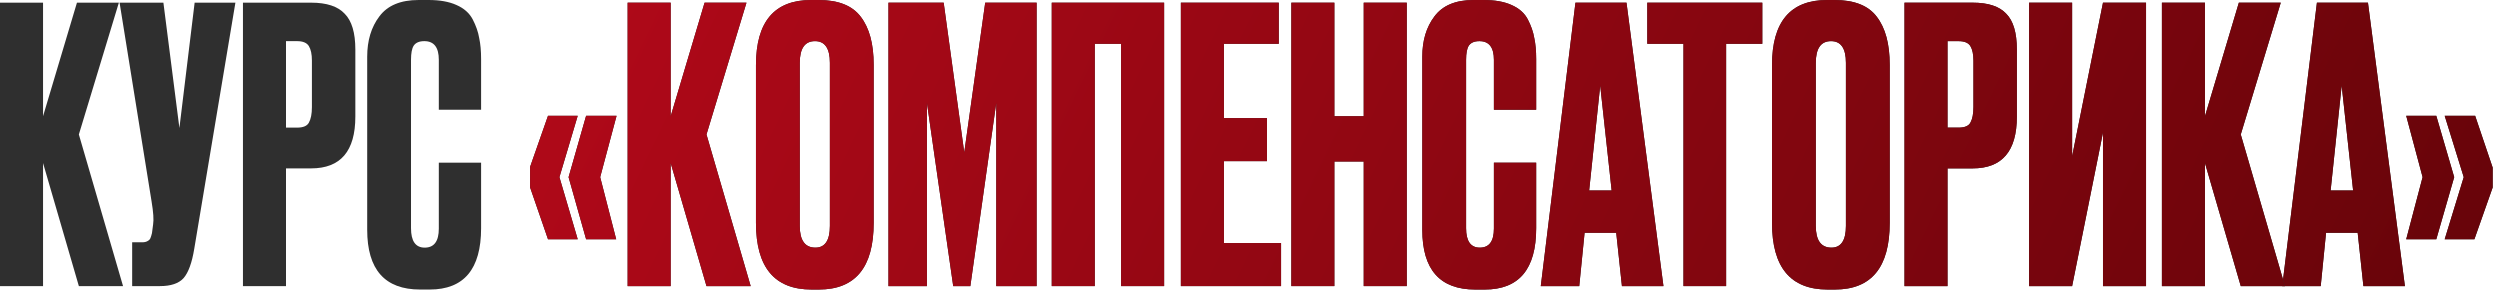
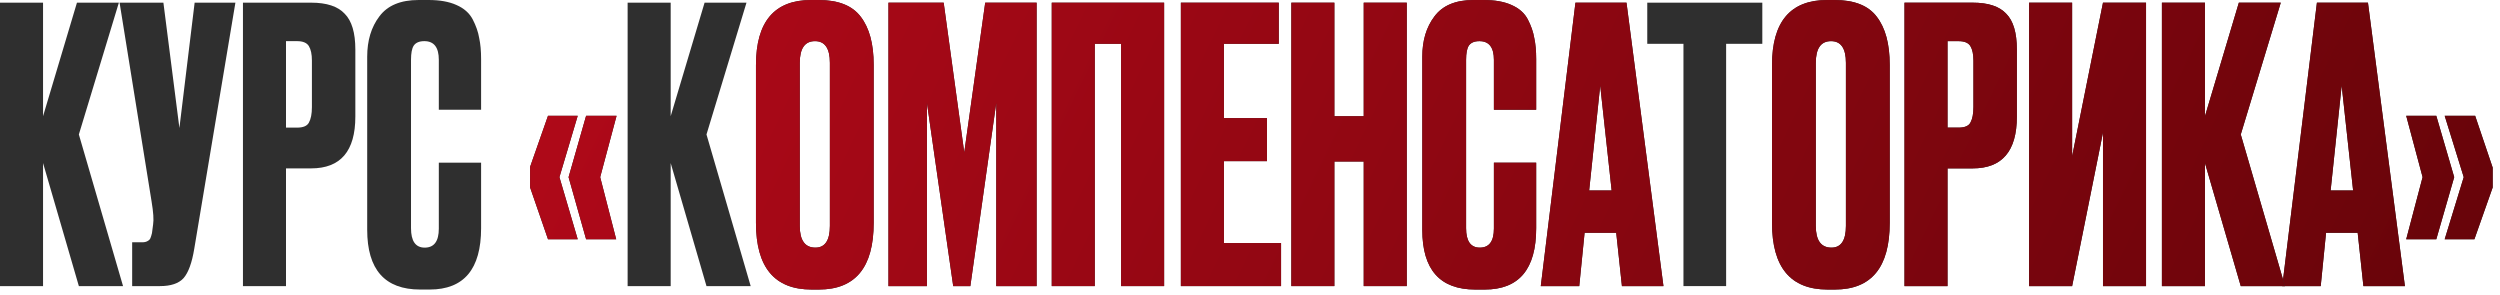
<svg xmlns="http://www.w3.org/2000/svg" width="297" height="35" viewBox="0 0 297 35" fill="none">
  <path d="M290.429 28.422L292.691 21.045L290.429 13.759H294.049L296.131 19.914V22.267L293.959 28.422H290.429ZM285.857 28.422L287.804 21.045L285.857 13.759H289.433L291.56 21.045L289.433 28.422H285.857Z" fill="#2F2F2F" />
  <path d="M290.429 28.422L292.691 21.045L290.429 13.759H294.049L296.131 19.914V22.267L293.959 28.422H290.429ZM285.857 28.422L287.804 21.045L285.857 13.759H289.433L291.56 21.045L289.433 28.422H285.857Z" fill="url(#paint0_linear_587_8721)" />
  <path d="M280.771 33.989L280.092 27.653H276.336L275.702 33.989H271.131L275.249 0.317H281.314L285.704 33.989H280.771ZM278.191 10.183L276.879 22.629H279.549L278.191 10.183Z" fill="#2F2F2F" />
  <path d="M280.771 33.989L280.092 27.653H276.336L275.702 33.989H271.131L275.249 0.317H281.314L285.704 33.989H280.771ZM278.191 10.183L276.879 22.629H279.549L278.191 10.183Z" fill="url(#paint1_linear_587_8721)" />
  <path d="M266.203 33.989L261.948 19.371V33.989H256.834V0.317H261.948V13.804L265.976 0.317H270.955L266.203 15.976L271.453 33.989H266.203Z" fill="#2F2F2F" />
  <path d="M266.203 33.989L261.948 19.371V33.989H256.834V0.317H261.948V13.804L265.976 0.317H270.955L266.203 15.976L271.453 33.989H266.203Z" fill="url(#paint2_linear_587_8721)" />
  <path d="M249.835 33.989V15.75L246.169 33.989H241.055V0.317H246.169V18.556L249.835 0.317H254.949V33.989H249.835Z" fill="#2F2F2F" />
  <path d="M249.835 33.989V15.75L246.169 33.989H241.055V0.317H246.169V18.556L249.835 0.317H254.949V33.989H249.835Z" fill="url(#paint3_linear_587_8721)" />
  <path d="M234.353 20.004H231.366V33.989H226.252V0.317H234.353C236.194 0.317 237.521 0.754 238.336 1.629C239.181 2.474 239.603 3.892 239.603 5.884V13.849C239.603 17.953 237.853 20.004 234.353 20.004ZM231.366 4.888V15.162H232.679C233.403 15.162 233.87 14.966 234.082 14.573C234.323 14.151 234.444 13.532 234.444 12.718V7.196C234.444 6.442 234.323 5.869 234.082 5.476C233.84 5.084 233.373 4.888 232.679 4.888H231.366Z" fill="#2F2F2F" />
  <path d="M234.353 20.004H231.366V33.989H226.252V0.317H234.353C236.194 0.317 237.521 0.754 238.336 1.629C239.181 2.474 239.603 3.892 239.603 5.884V13.849C239.603 17.953 237.853 20.004 234.353 20.004ZM231.366 4.888V15.162H232.679C233.403 15.162 233.87 14.966 234.082 14.573C234.323 14.151 234.444 13.532 234.444 12.718V7.196C234.444 6.442 234.323 5.869 234.082 5.476C233.84 5.084 233.373 4.888 232.679 4.888H231.366Z" fill="url(#paint4_linear_587_8721)" />
  <path d="M224.499 7.694V26.476C224.499 31.756 222.326 34.397 217.981 34.397H217.121C212.716 34.397 210.514 31.756 210.514 26.476V7.739C210.514 2.58 212.701 0 217.076 0H217.936C220.29 0 221.964 0.664 222.96 1.991C223.986 3.319 224.499 5.22 224.499 7.694ZM219.294 26.838V7.468C219.294 5.748 218.705 4.888 217.529 4.888C216.322 4.888 215.718 5.748 215.718 7.468V26.838C215.718 28.558 216.337 29.418 217.574 29.418C218.721 29.418 219.294 28.558 219.294 26.838Z" fill="#2F2F2F" />
  <path d="M224.499 7.694V26.476C224.499 31.756 222.326 34.397 217.981 34.397H217.121C212.716 34.397 210.514 31.756 210.514 26.476V7.739C210.514 2.58 212.701 0 217.076 0H217.936C220.29 0 221.964 0.664 222.96 1.991C223.986 3.319 224.499 5.22 224.499 7.694ZM219.294 26.838V7.468C219.294 5.748 218.705 4.888 217.529 4.888C216.322 4.888 215.718 5.748 215.718 7.468V26.838C215.718 28.558 216.337 29.418 217.574 29.418C218.721 29.418 219.294 28.558 219.294 26.838Z" fill="url(#paint5_linear_587_8721)" />
  <path d="M195.695 0.317H209.363V5.205H205.064V33.989H199.995V5.205H195.695V0.317Z" fill="#2F2F2F" />
-   <path d="M195.695 0.317H209.363V5.205H205.064V33.989H199.995V5.205H195.695V0.317Z" fill="url(#paint6_linear_587_8721)" />
  <path d="M192.685 33.989L192.006 27.653H188.25L187.616 33.989H183.045L187.163 0.317H193.228L197.618 33.989H192.685ZM190.105 10.183L188.793 22.629H191.463L190.105 10.183Z" fill="#2F2F2F" />
  <path d="M192.685 33.989L192.006 27.653H188.25L187.616 33.989H183.045L187.163 0.317H193.228L197.618 33.989H192.685ZM190.105 10.183L188.793 22.629H191.463L190.105 10.183Z" fill="url(#paint7_linear_587_8721)" />
  <path d="M177.475 27.155V19.325H182.499V27.11C182.499 31.968 180.462 34.397 176.389 34.397H175.258C171.064 34.397 168.967 32.028 168.967 27.291V6.744C168.967 4.812 169.45 3.213 170.415 1.946C171.381 0.649 172.934 0 175.077 0H176.253C177.581 0 178.682 0.196 179.557 0.588C180.462 0.981 181.111 1.554 181.503 2.308C181.896 3.062 182.152 3.802 182.273 4.526C182.424 5.22 182.499 6.05 182.499 7.015V13.034H177.475V7.106C177.475 5.627 176.902 4.888 175.756 4.888C175.152 4.888 174.73 5.069 174.488 5.431C174.277 5.763 174.172 6.321 174.172 7.106V27.11C174.172 28.649 174.715 29.418 175.801 29.418C176.917 29.418 177.475 28.664 177.475 27.155Z" fill="#2F2F2F" />
  <path d="M177.475 27.155V19.325H182.499V27.11C182.499 31.968 180.462 34.397 176.389 34.397H175.258C171.064 34.397 168.967 32.028 168.967 27.291V6.744C168.967 4.812 169.45 3.213 170.415 1.946C171.381 0.649 172.934 0 175.077 0H176.253C177.581 0 178.682 0.196 179.557 0.588C180.462 0.981 181.111 1.554 181.503 2.308C181.896 3.062 182.152 3.802 182.273 4.526C182.424 5.22 182.499 6.05 182.499 7.015V13.034H177.475V7.106C177.475 5.627 176.902 4.888 175.756 4.888C175.152 4.888 174.73 5.069 174.488 5.431C174.277 5.763 174.172 6.321 174.172 7.106V27.11C174.172 28.649 174.715 29.418 175.801 29.418C176.917 29.418 177.475 28.664 177.475 27.155Z" fill="url(#paint8_linear_587_8721)" />
  <path d="M158.524 19.19V33.989H153.41V0.317H158.524V13.804H162.009V0.317H167.124V33.989H162.009V19.19H158.524Z" fill="#2F2F2F" />
  <path d="M158.524 19.19V33.989H153.41V0.317H158.524V13.804H162.009V0.317H167.124V33.989H162.009V19.19H158.524Z" fill="url(#paint9_linear_587_8721)" />
  <path d="M140.287 0.317H151.919V5.205H145.401V14.03H150.516V19.145H145.401V28.875H152.19V33.989H140.287V0.317Z" fill="#2F2F2F" />
  <path d="M140.287 0.317H151.919V5.205H145.401V14.03H150.516V19.145H145.401V28.875H152.19V33.989H140.287V0.317Z" fill="url(#paint10_linear_587_8721)" />
  <path d="M124.947 33.989V0.317H138.299V33.989H133.184V5.205H130.061V33.989H124.947Z" fill="#2F2F2F" />
-   <path d="M124.947 33.989V0.317H138.299V33.989H133.184V5.205H130.061V33.989H124.947Z" fill="url(#paint11_linear_587_8721)" />
+   <path d="M124.947 33.989V0.317H138.299V33.989H133.184V5.205H130.061V33.989H124.947" fill="url(#paint11_linear_587_8721)" />
  <path d="M105.547 33.989V0.317H112.109L114.553 18.104L117.043 0.317H123.152V33.989H118.355V12.22L115.277 33.989H113.241L110.118 12.22V33.989H105.547Z" fill="#2F2F2F" />
  <path d="M105.547 33.989V0.317H112.109L114.553 18.104L117.043 0.317H123.152V33.989H118.355V12.22L115.277 33.989H113.241L110.118 12.22V33.989H105.547Z" fill="url(#paint12_linear_587_8721)" />
  <path d="M103.794 7.694V26.476C103.794 31.756 101.621 34.397 97.276 34.397H96.416C92.011 34.397 89.809 31.756 89.809 26.476V7.739C89.809 2.58 91.996 0 96.371 0H97.231C99.585 0 101.259 0.664 102.255 1.991C103.281 3.319 103.794 5.22 103.794 7.694ZM98.589 26.838V7.468C98.589 5.748 98 4.888 96.824 4.888C95.617 4.888 95.013 5.748 95.013 7.468V26.838C95.013 28.558 95.632 29.418 96.869 29.418C98.016 29.418 98.589 28.558 98.589 26.838Z" fill="#2F2F2F" />
  <path d="M103.794 7.694V26.476C103.794 31.756 101.621 34.397 97.276 34.397H96.416C92.011 34.397 89.809 31.756 89.809 26.476V7.739C89.809 2.58 91.996 0 96.371 0H97.231C99.585 0 101.259 0.664 102.255 1.991C103.281 3.319 103.794 5.22 103.794 7.694ZM98.589 26.838V7.468C98.589 5.748 98 4.888 96.824 4.888C95.617 4.888 95.013 5.748 95.013 7.468V26.838C95.013 28.558 95.632 29.418 96.869 29.418C98.016 29.418 98.589 28.558 98.589 26.838Z" fill="url(#paint13_linear_587_8721)" />
  <path d="M83.931 33.989L79.677 19.371V33.989H74.562V0.317H79.677V13.804L83.705 0.317H88.683L83.931 15.976L89.181 33.989H83.931Z" fill="#2F2F2F" />
-   <path d="M83.931 33.989L79.677 19.371V33.989H74.562V0.317H79.677V13.804L83.705 0.317H88.683L83.931 15.976L89.181 33.989H83.931Z" fill="url(#paint14_linear_587_8721)" />
  <path d="M66.46 21.045L68.632 28.422H65.102L62.975 22.267V19.823L65.102 13.759H68.632L66.46 21.045ZM71.302 21.045L73.203 28.422H69.628L67.546 21.045L69.628 13.759H73.248L71.302 21.045Z" fill="#2F2F2F" />
  <path d="M66.46 21.045L68.632 28.422H65.102L62.975 22.267V19.823L65.102 13.759H68.632L66.46 21.045ZM71.302 21.045L73.203 28.422H69.628L67.546 21.045L69.628 13.759H73.248L71.302 21.045Z" fill="url(#paint15_linear_587_8721)" />
  <path d="M52.132 27.155V19.325H57.155V27.11C57.155 31.968 55.119 34.397 51.045 34.397H49.914C45.72 34.397 43.623 32.028 43.623 27.291V6.744C43.623 4.812 44.106 3.213 45.071 1.946C46.037 0.649 47.591 0 49.733 0H50.91C52.237 0 53.339 0.196 54.214 0.588C55.119 0.981 55.767 1.554 56.16 2.308C56.552 3.062 56.808 3.802 56.929 4.526C57.08 5.22 57.155 6.05 57.155 7.015V13.034H52.132V7.106C52.132 5.627 51.558 4.888 50.412 4.888C49.808 4.888 49.386 5.069 49.145 5.431C48.933 5.763 48.828 6.321 48.828 7.106V27.11C48.828 28.649 49.371 29.418 50.457 29.418C51.574 29.418 52.132 28.664 52.132 27.155Z" fill="#2F2F2F" />
  <path d="M36.965 20.004H33.977V33.989H28.863V0.317H36.965C38.805 0.317 40.133 0.754 40.947 1.629C41.792 2.474 42.215 3.892 42.215 5.884V13.849C42.215 17.953 40.465 20.004 36.965 20.004ZM33.977 4.888V15.162H35.29C36.014 15.162 36.482 14.966 36.693 14.573C36.934 14.151 37.055 13.532 37.055 12.718V7.196C37.055 6.442 36.934 5.869 36.693 5.476C36.452 5.084 35.984 4.888 35.29 4.888H33.977Z" fill="#2F2F2F" />
  <path d="M27.966 0.317L23.078 29.554C22.806 31.213 22.384 32.375 21.811 33.039C21.237 33.672 20.302 33.989 19.004 33.989H15.701V28.785H16.877C17.149 28.785 17.36 28.739 17.511 28.649C17.692 28.558 17.813 28.438 17.873 28.287C17.933 28.136 17.994 27.94 18.054 27.698L18.19 26.657C18.28 26.114 18.22 25.209 18.009 23.942L14.207 0.317H19.412L21.313 15.207L23.123 0.317H27.966Z" fill="#2F2F2F" />
  <path d="M9.369 33.989L5.114 19.371V33.989H0V0.317H5.114V13.804L9.142 0.317H14.121L9.369 15.976L14.618 33.989H9.369Z" fill="#2F2F2F" />
  <defs>
    <linearGradient id="paint0_linear_587_8721" x1="-1.092" y1="-3.348" x2="351.228" y2="167.426" gradientUnits="userSpaceOnUse">
      <stop stop-color="#C50A1D" />
      <stop offset="1" stop-color="#430202" />
    </linearGradient>
    <linearGradient id="paint1_linear_587_8721" x1="-1.092" y1="-3.348" x2="351.228" y2="167.426" gradientUnits="userSpaceOnUse">
      <stop stop-color="#C50A1D" />
      <stop offset="1" stop-color="#430202" />
    </linearGradient>
    <linearGradient id="paint2_linear_587_8721" x1="-1.092" y1="-3.348" x2="351.228" y2="167.426" gradientUnits="userSpaceOnUse">
      <stop stop-color="#C50A1D" />
      <stop offset="1" stop-color="#430202" />
    </linearGradient>
    <linearGradient id="paint3_linear_587_8721" x1="-1.092" y1="-3.348" x2="351.228" y2="167.426" gradientUnits="userSpaceOnUse">
      <stop stop-color="#C50A1D" />
      <stop offset="1" stop-color="#430202" />
    </linearGradient>
    <linearGradient id="paint4_linear_587_8721" x1="-1.092" y1="-3.348" x2="351.228" y2="167.426" gradientUnits="userSpaceOnUse">
      <stop stop-color="#C50A1D" />
      <stop offset="1" stop-color="#430202" />
    </linearGradient>
    <linearGradient id="paint5_linear_587_8721" x1="-1.092" y1="-3.348" x2="351.228" y2="167.426" gradientUnits="userSpaceOnUse">
      <stop stop-color="#C50A1D" />
      <stop offset="1" stop-color="#430202" />
    </linearGradient>
    <linearGradient id="paint6_linear_587_8721" x1="-1.092" y1="-3.348" x2="351.228" y2="167.426" gradientUnits="userSpaceOnUse">
      <stop stop-color="#C50A1D" />
      <stop offset="1" stop-color="#430202" />
    </linearGradient>
    <linearGradient id="paint7_linear_587_8721" x1="-1.092" y1="-3.348" x2="351.228" y2="167.426" gradientUnits="userSpaceOnUse">
      <stop stop-color="#C50A1D" />
      <stop offset="1" stop-color="#430202" />
    </linearGradient>
    <linearGradient id="paint8_linear_587_8721" x1="-1.092" y1="-3.348" x2="351.228" y2="167.426" gradientUnits="userSpaceOnUse">
      <stop stop-color="#C50A1D" />
      <stop offset="1" stop-color="#430202" />
    </linearGradient>
    <linearGradient id="paint9_linear_587_8721" x1="-1.092" y1="-3.348" x2="351.228" y2="167.426" gradientUnits="userSpaceOnUse">
      <stop stop-color="#C50A1D" />
      <stop offset="1" stop-color="#430202" />
    </linearGradient>
    <linearGradient id="paint10_linear_587_8721" x1="-1.092" y1="-3.348" x2="351.228" y2="167.426" gradientUnits="userSpaceOnUse">
      <stop stop-color="#C50A1D" />
      <stop offset="1" stop-color="#430202" />
    </linearGradient>
    <linearGradient id="paint11_linear_587_8721" x1="-1.092" y1="-3.348" x2="351.228" y2="167.426" gradientUnits="userSpaceOnUse">
      <stop stop-color="#C50A1D" />
      <stop offset="1" stop-color="#430202" />
    </linearGradient>
    <linearGradient id="paint12_linear_587_8721" x1="-1.092" y1="-3.348" x2="351.228" y2="167.426" gradientUnits="userSpaceOnUse">
      <stop stop-color="#C50A1D" />
      <stop offset="1" stop-color="#430202" />
    </linearGradient>
    <linearGradient id="paint13_linear_587_8721" x1="-1.092" y1="-3.348" x2="351.228" y2="167.426" gradientUnits="userSpaceOnUse">
      <stop stop-color="#C50A1D" />
      <stop offset="1" stop-color="#430202" />
    </linearGradient>
    <linearGradient id="paint14_linear_587_8721" x1="-1.092" y1="-3.348" x2="351.228" y2="167.426" gradientUnits="userSpaceOnUse">
      <stop stop-color="#C50A1D" />
      <stop offset="1" stop-color="#430202" />
    </linearGradient>
    <linearGradient id="paint15_linear_587_8721" x1="-1.092" y1="-3.348" x2="351.228" y2="167.426" gradientUnits="userSpaceOnUse">
      <stop stop-color="#C50A1D" />
      <stop offset="1" stop-color="#430202" />
    </linearGradient>
  </defs>
</svg>